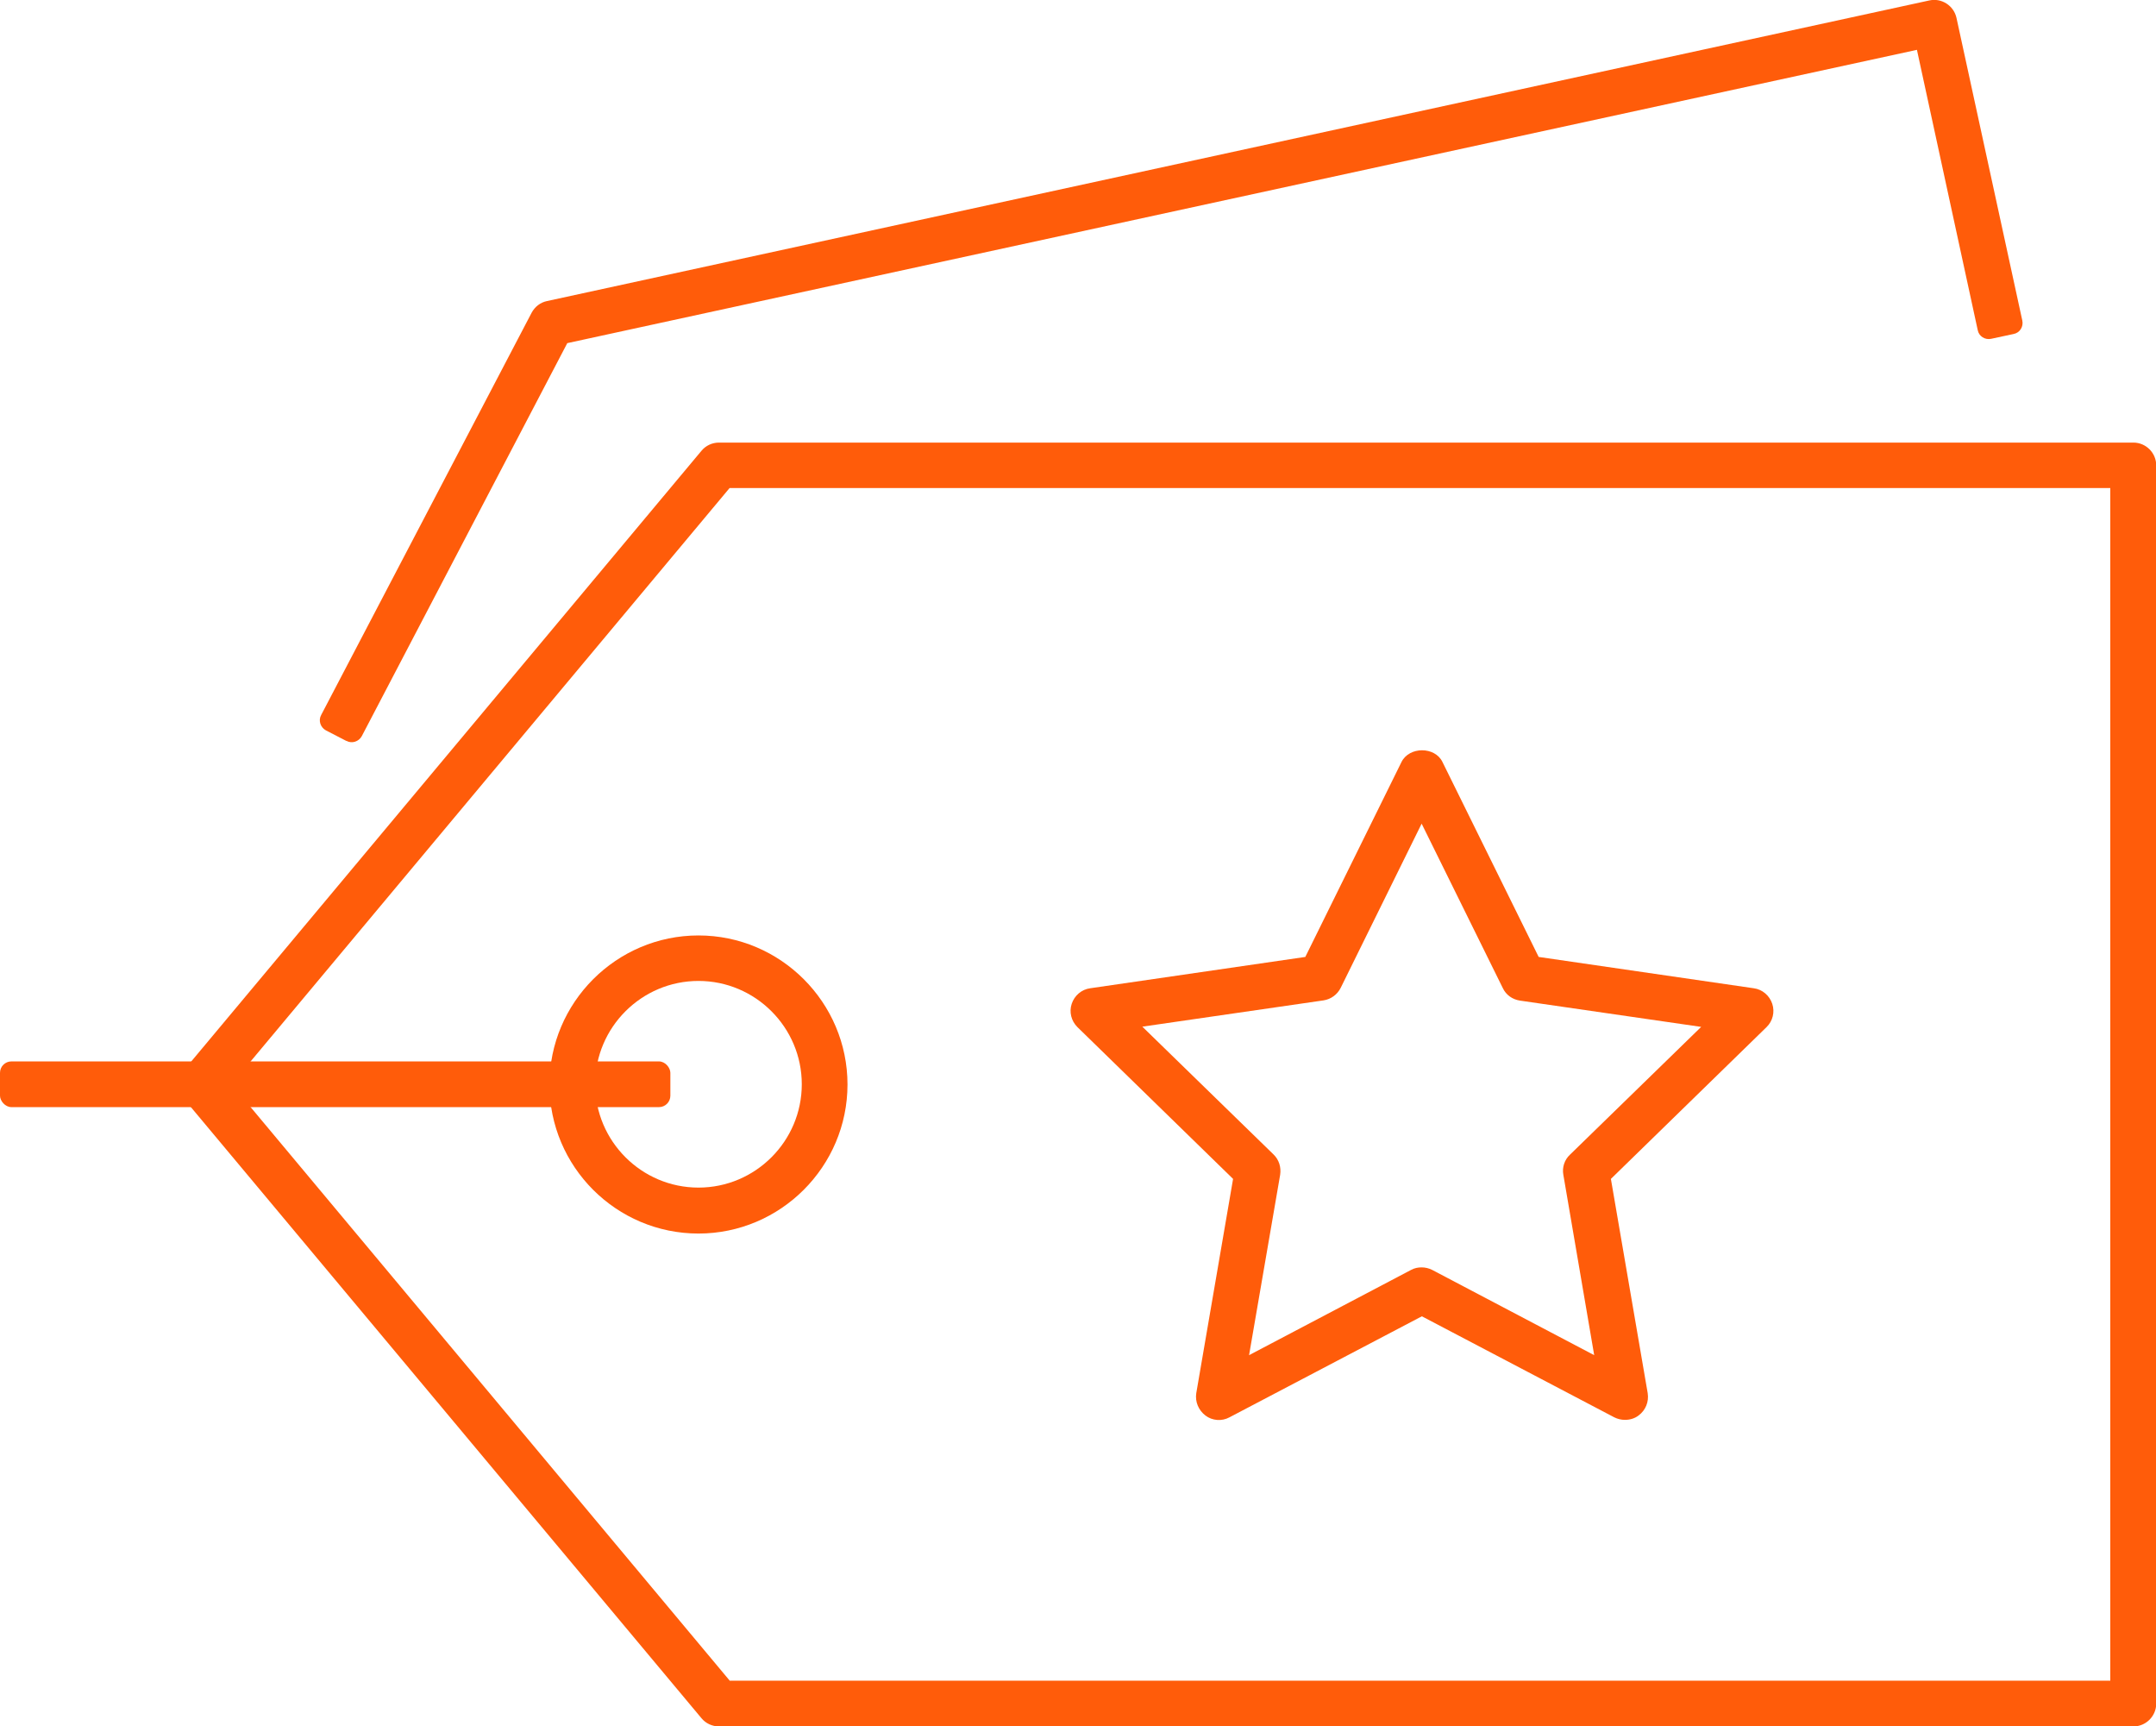
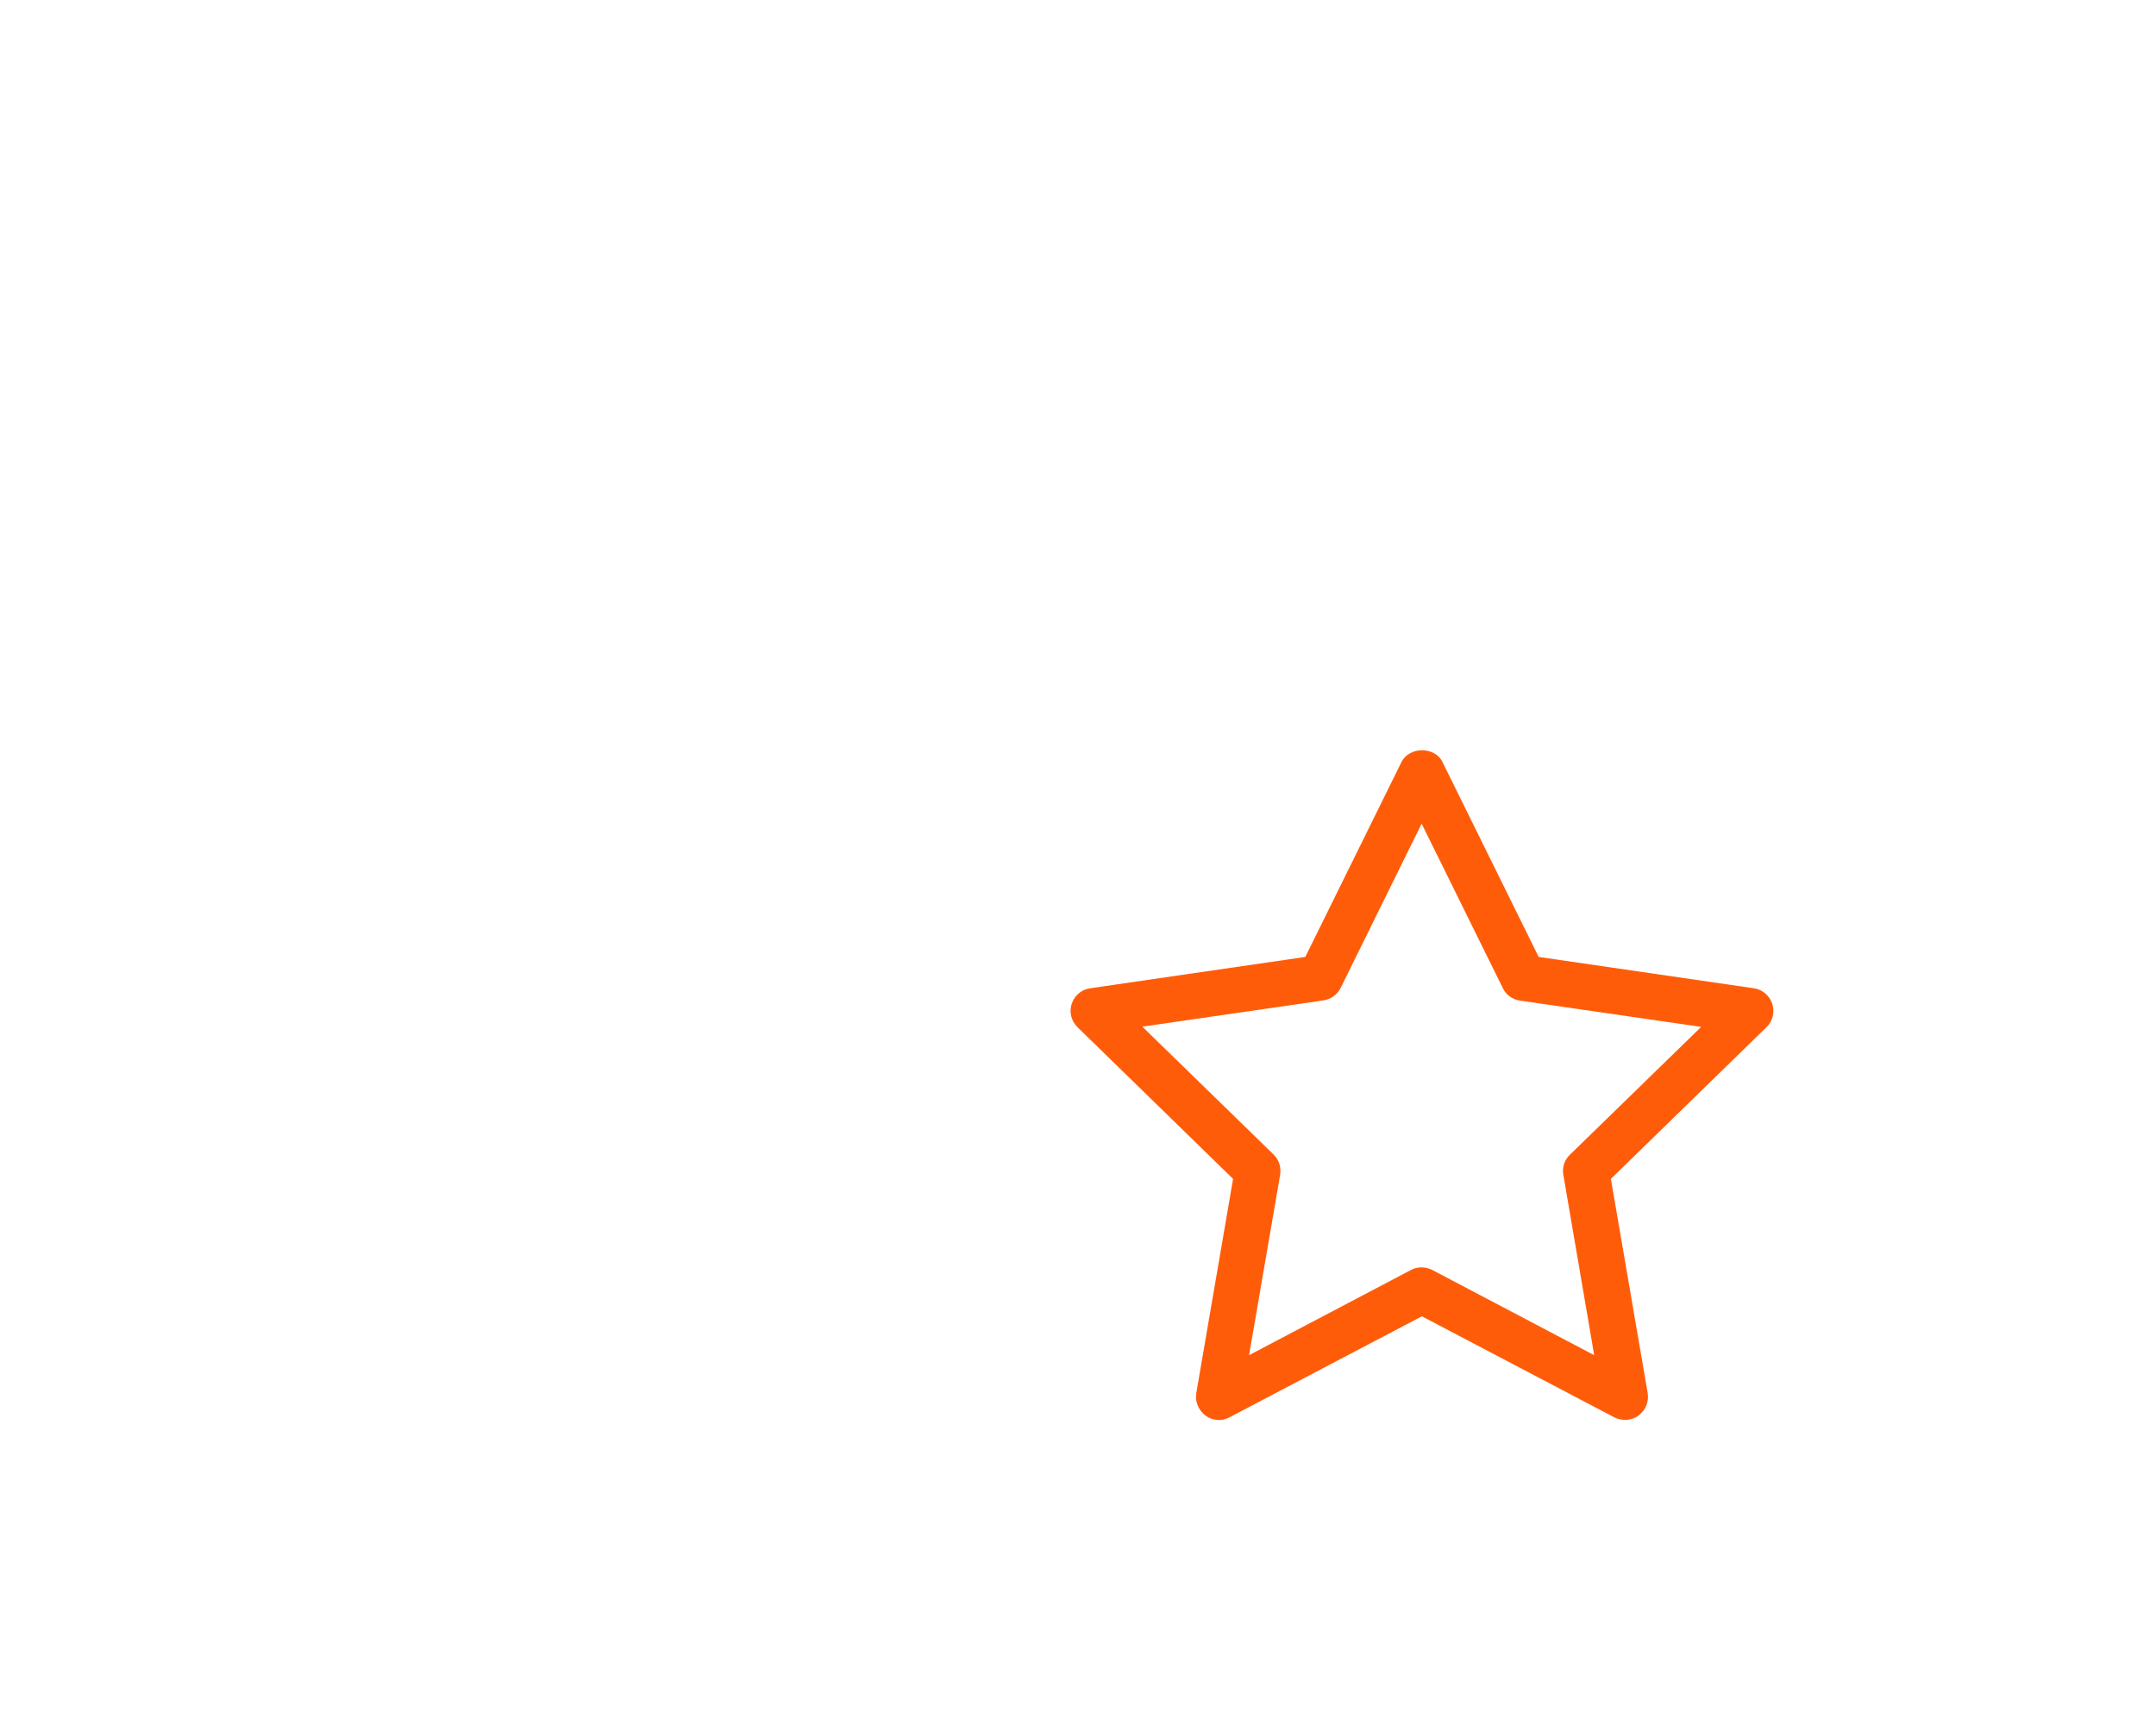
<svg xmlns="http://www.w3.org/2000/svg" id="Warstwa_1" data-name="Warstwa 1" viewBox="0 0 94.33 75.52">
  <defs>
    <style> .cls-1 { fill: #ff5c0a; } </style>
  </defs>
-   <path class="cls-1" d="M15.15,32.41l-.89-.46c-.24-.13-.34-.43-.21-.67l9.21-17.6c.14-.26.38-.45.67-.51L84.41.02c.53-.12,1.07.22,1.19.76l2.88,13.24c.06.27-.11.54-.38.59l-.98.21c-.27.06-.54-.11-.59-.38l-2.66-12.26L24.82,15.01l-8.99,17.19c-.13.24-.43.34-.67.21Z" />
-   <path class="cls-1" d="M93.33,75.52H31.46c-.3,0-.58-.13-.77-.36l-22.63-27.08c-.31-.37-.31-.91,0-1.28l22.63-27.08c.19-.23.47-.36.77-.36h61.88c.55,0,1,.45,1,1v54.16c0,.55-.45,1-1,1ZM31.92,73.52h60.41V21.35H31.92l-21.79,26.08,21.79,26.08ZM30.56,53.96c-3.6,0-6.52-2.93-6.52-6.52s2.93-6.52,6.52-6.52,6.52,2.93,6.52,6.52-2.93,6.52-6.52,6.52ZM30.56,42.91c-2.49,0-4.52,2.03-4.52,4.52s2.03,4.52,4.52,4.52,4.52-2.03,4.52-4.52-2.03-4.52-4.52-4.52Z" />
  <path class="cls-1" d="M71.09,62.11c-.16,0-.32-.04-.46-.11l-8.42-4.42-8.42,4.42c-.33.18-.75.15-1.05-.08s-.46-.6-.4-.98l1.61-9.37-6.81-6.64c-.27-.27-.37-.66-.25-1.02.12-.36.43-.63.81-.68l9.41-1.37,4.21-8.53c.34-.68,1.46-.68,1.79,0l4.21,8.53,9.41,1.37c.38.05.69.32.81.68.12.36.02.76-.25,1.02l-6.81,6.64,1.61,9.37c.06.38-.09.75-.4.98-.17.13-.38.19-.59.19ZM62.2,55.44c.16,0,.32.04.46.11l7.09,3.73-1.35-7.89c-.06-.32.05-.66.29-.88l5.74-5.59-7.93-1.15c-.33-.05-.61-.25-.75-.55l-3.55-7.19-3.54,7.18c-.15.3-.43.5-.75.55l-7.93,1.15,5.74,5.59c.24.23.34.56.29.89l-1.36,7.89,7.09-3.73c.15-.08.3-.11.46-.11Z" />
-   <rect class="cls-1" y="46.43" width="29.33" height="2" rx=".5" ry=".5" />
</svg>